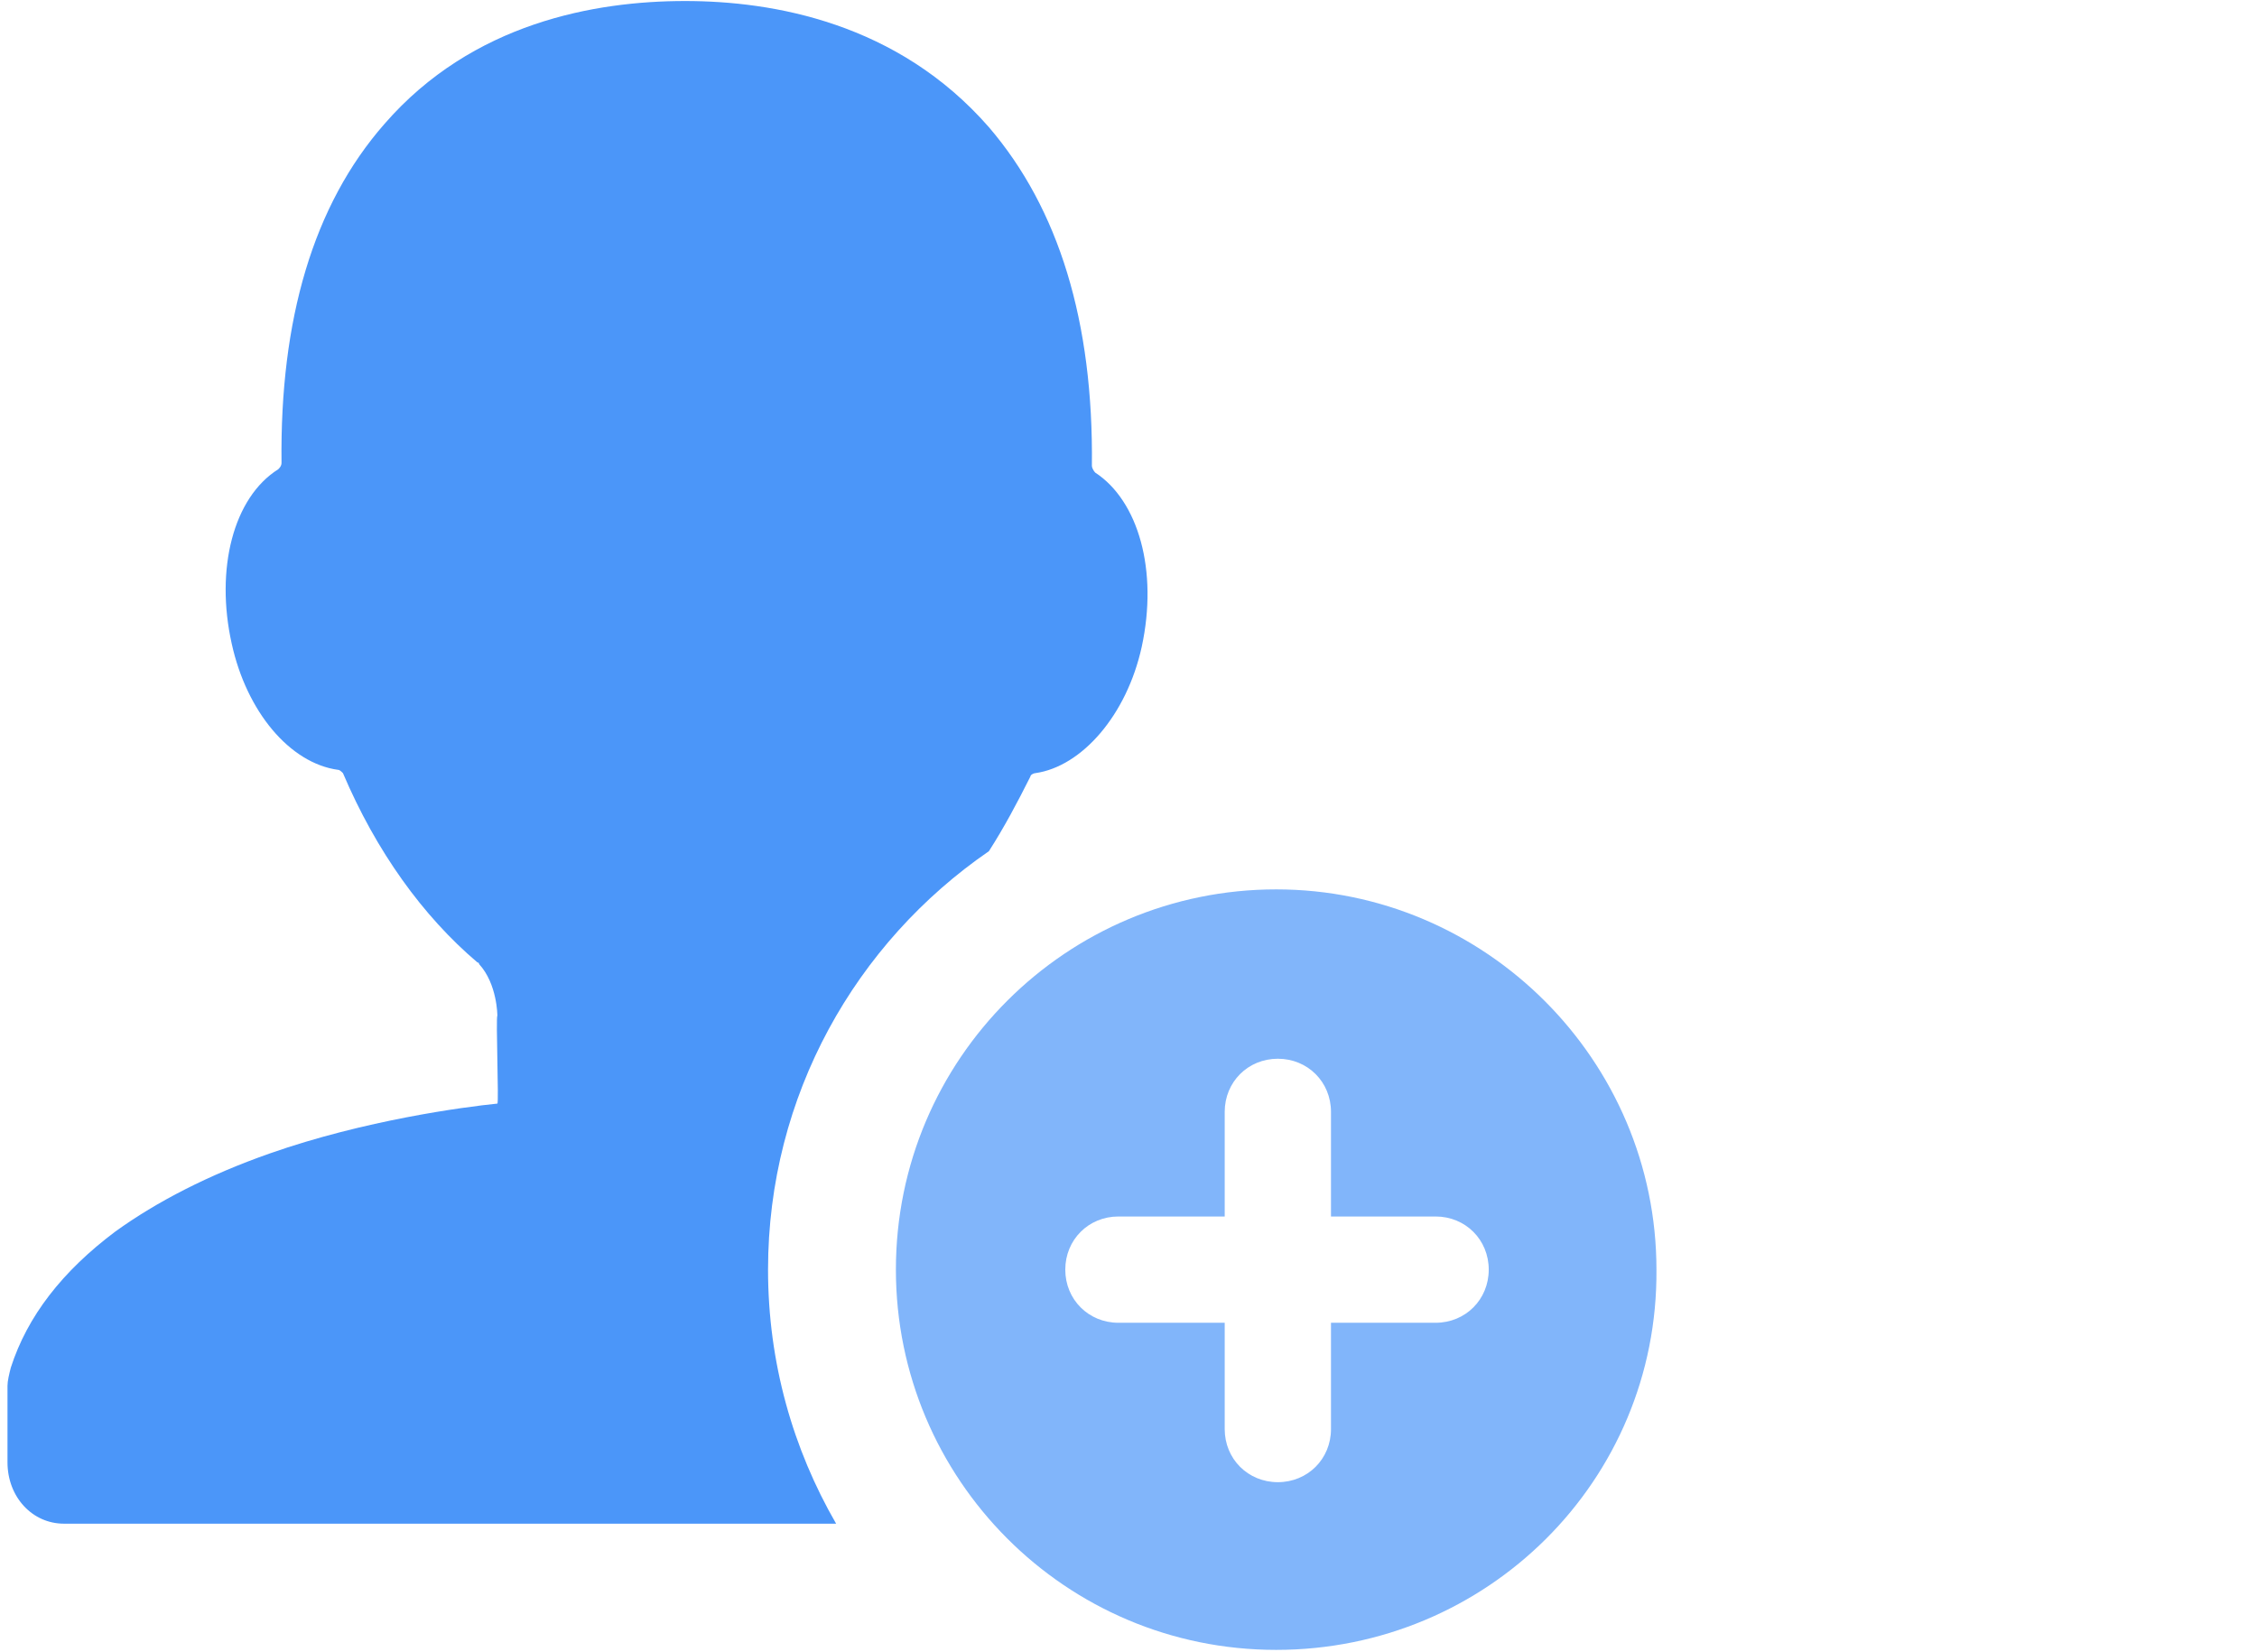
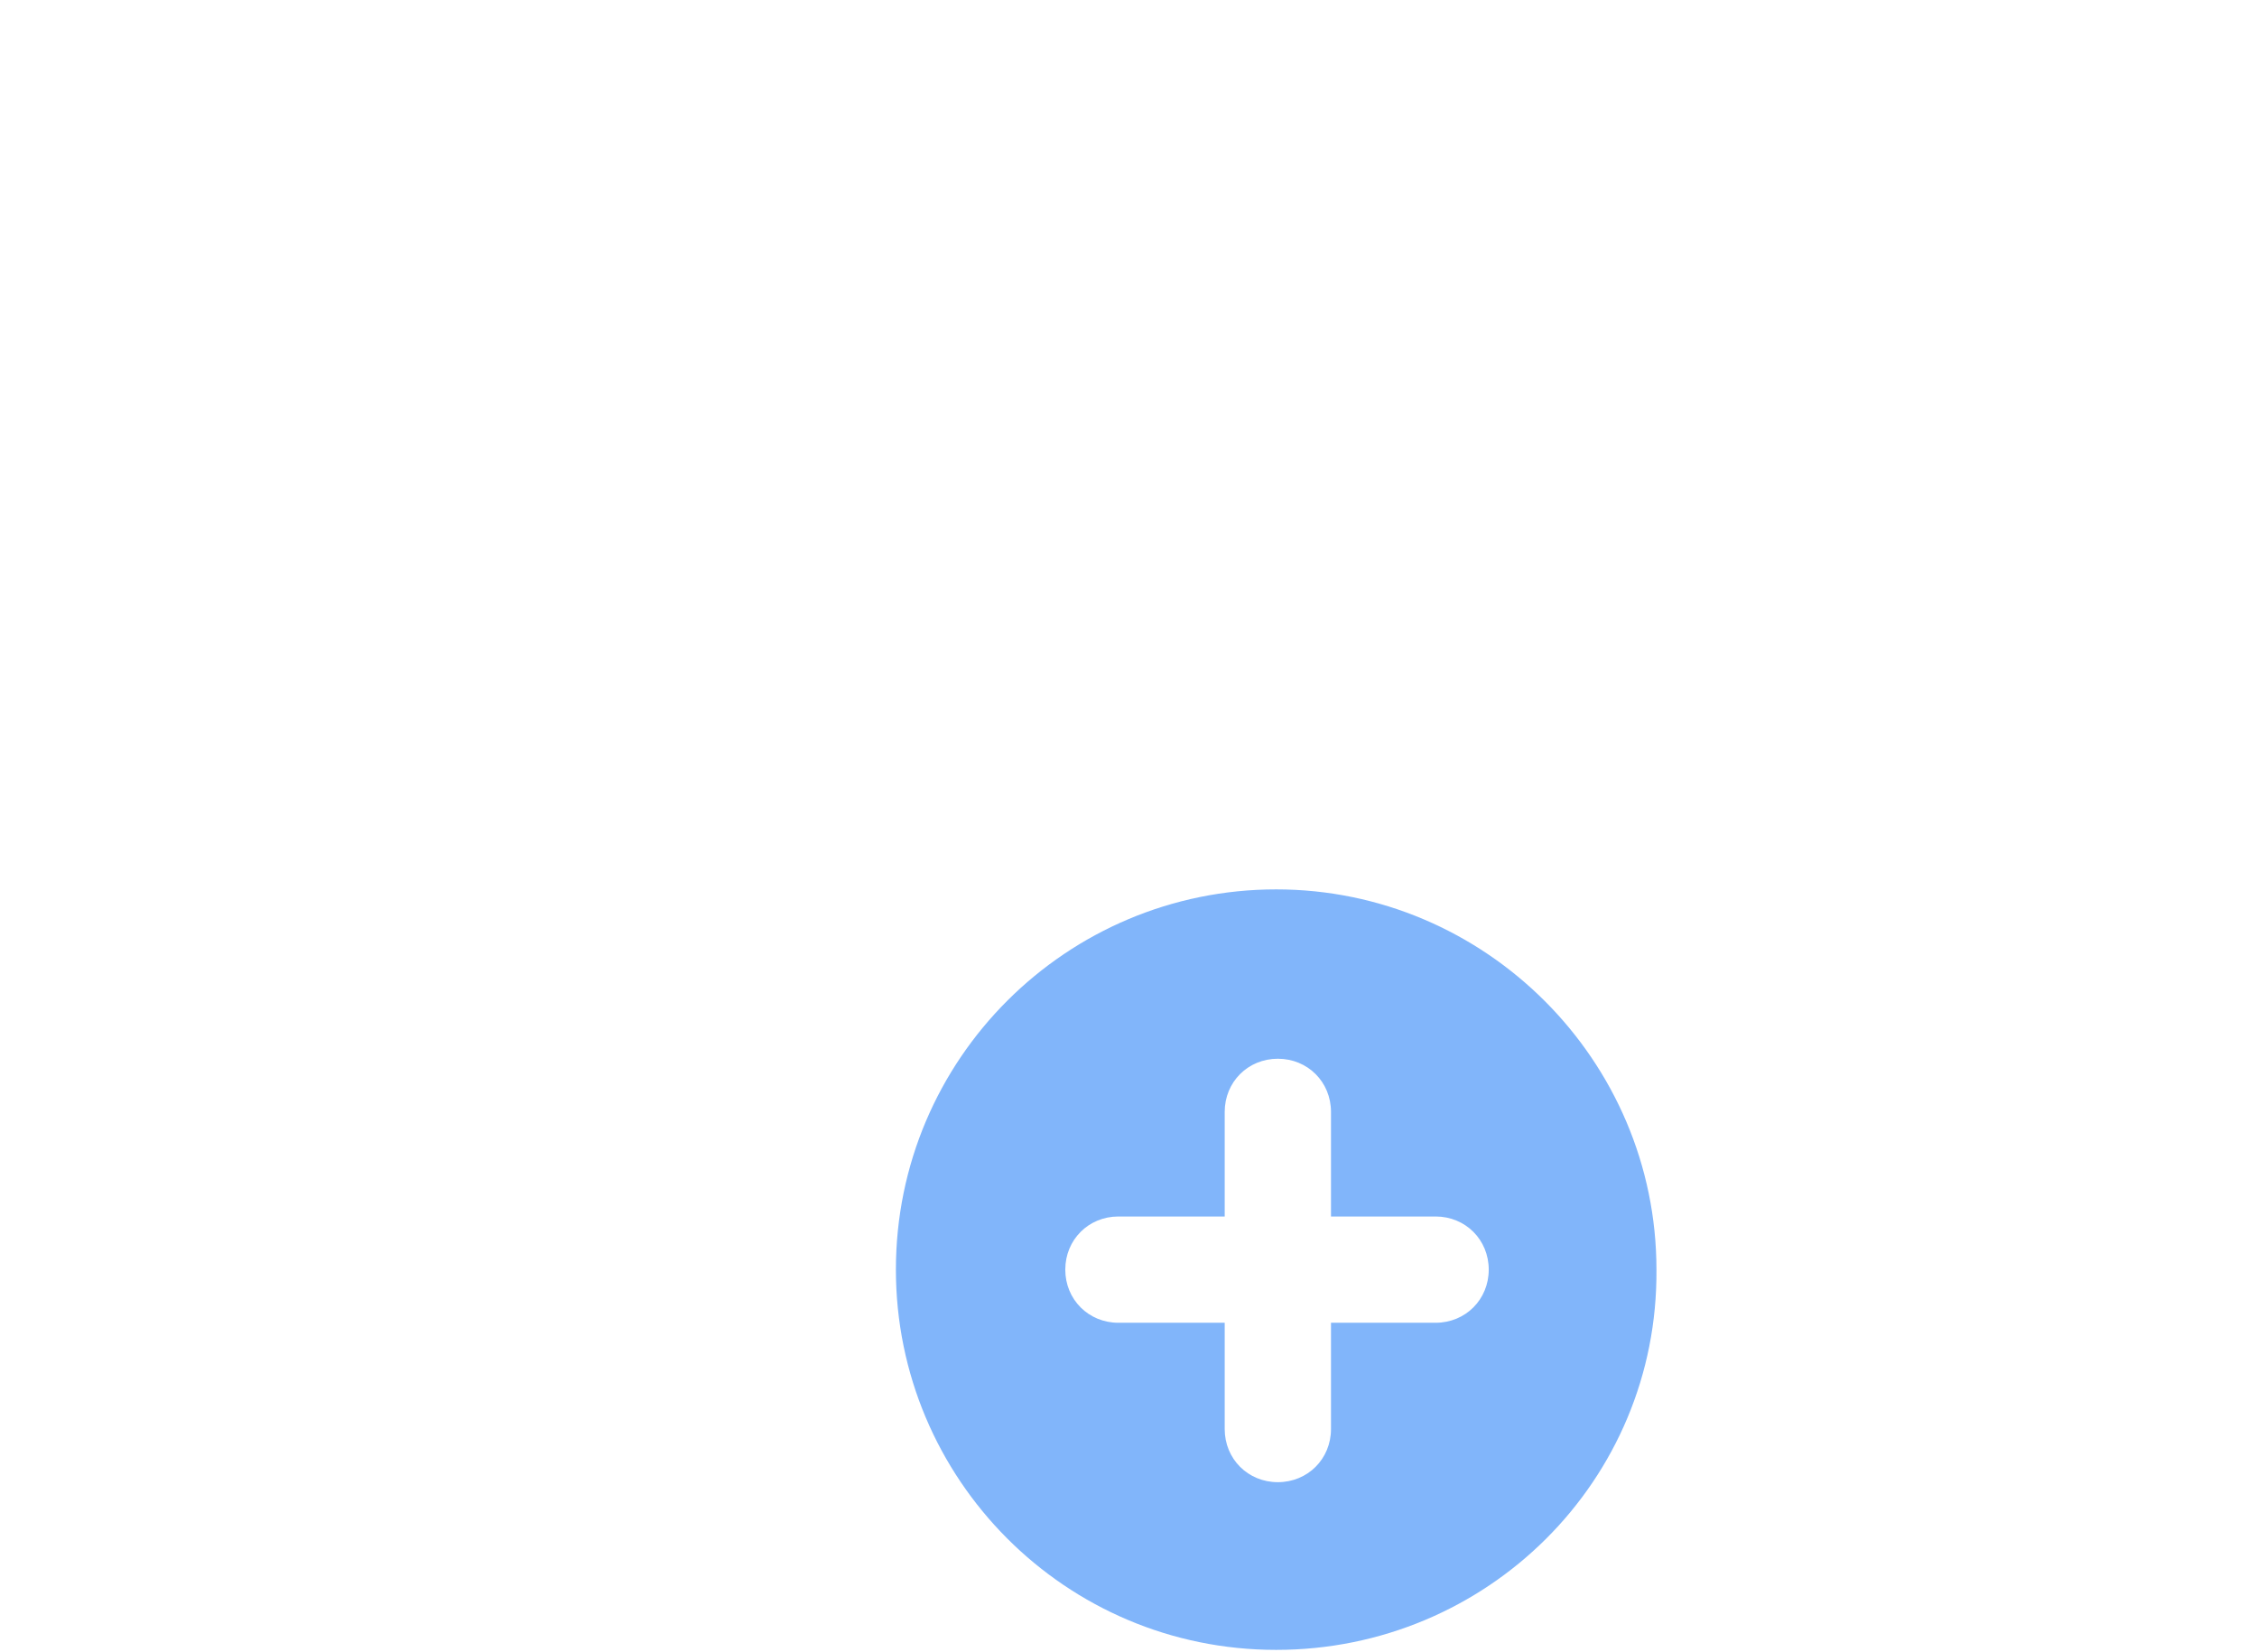
<svg xmlns="http://www.w3.org/2000/svg" t="1732378438908" class="icon" viewBox="0 0 1399 1024" version="1.1" p-id="5273" width="273.242" height="200">
-   <path d="M612.966 527.658c-82.347 56.607-136.896 151.307-136.896 259.381 0 57.643 15.446 111.169 42.197 157.483H39.642c-19.564 0-34.998-16.469-34.998-38.079v-47.35c0-3.082 1.023-7.199 2.059-11.317 10.293-31.903 31.903-59.702 64.855-84.406 25.727-18.528 57.631-34.998 95.722-48.373 58.666-20.587 120.427-28.822 141.013-30.88 1.023 0-1.023-53.526 0-54.561 0 0 0-19.551-11.317-31.916 0 0 0-1.023-1.023-1.023-33.974-28.822-62.784-68.96-83.37-117.345-1.023-1.023-2.059-2.059-3.082-2.059-29.857-4.117-56.62-36.033-65.878-78.23-10.293-46.327 1.023-90.582 28.822-108.074 1.023-1.036 2.059-2.059 2.059-4.117-1.023-88.523 19.564-159.541 63.819-209.985 54.549-62.784 130.72-76.171 186.304-76.171 54.549 0 131.756 13.388 188.363 78.23 43.232 50.431 64.855 120.427 63.819 209.973 0 1.023 1.036 3.094 2.059 4.117 26.763 17.493 39.115 60.725 28.822 108.074-9.27 42.197-37.056 74.112-65.878 78.23-1.023 0-3.094 1.023-3.094 2.059-8.247 16.482-16.494 31.928-25.752 46.339" fill="#4B96F9" p-id="5274" />
  <path d="M791.036 1022.752c-130.72 0-235.713-106.016-235.713-235.713 0-130.72 106.016-235.713 235.713-235.713 129.697 0 235.713 106.016 235.713 235.713 1.023 130.72-104.993 235.713-235.713 235.713m98.817-268.652h-64.842v-64.855c0-18.528-14.411-32.939-32.939-32.939-18.528 0-32.939 14.411-32.939 32.939v64.855h-65.878c-18.528 0-32.939 14.411-32.939 32.939 0 18.528 14.411 32.939 32.939 32.939h65.878V885.856c0 18.528 14.411 32.939 32.939 32.939 18.528 0 32.939-14.411 32.939-32.939v-65.878h64.842c18.528 0 32.939-14.411 32.939-32.939 0-18.528-14.411-32.939-32.939-32.939z" fill="#81B5FA" p-id="5275" />
</svg>